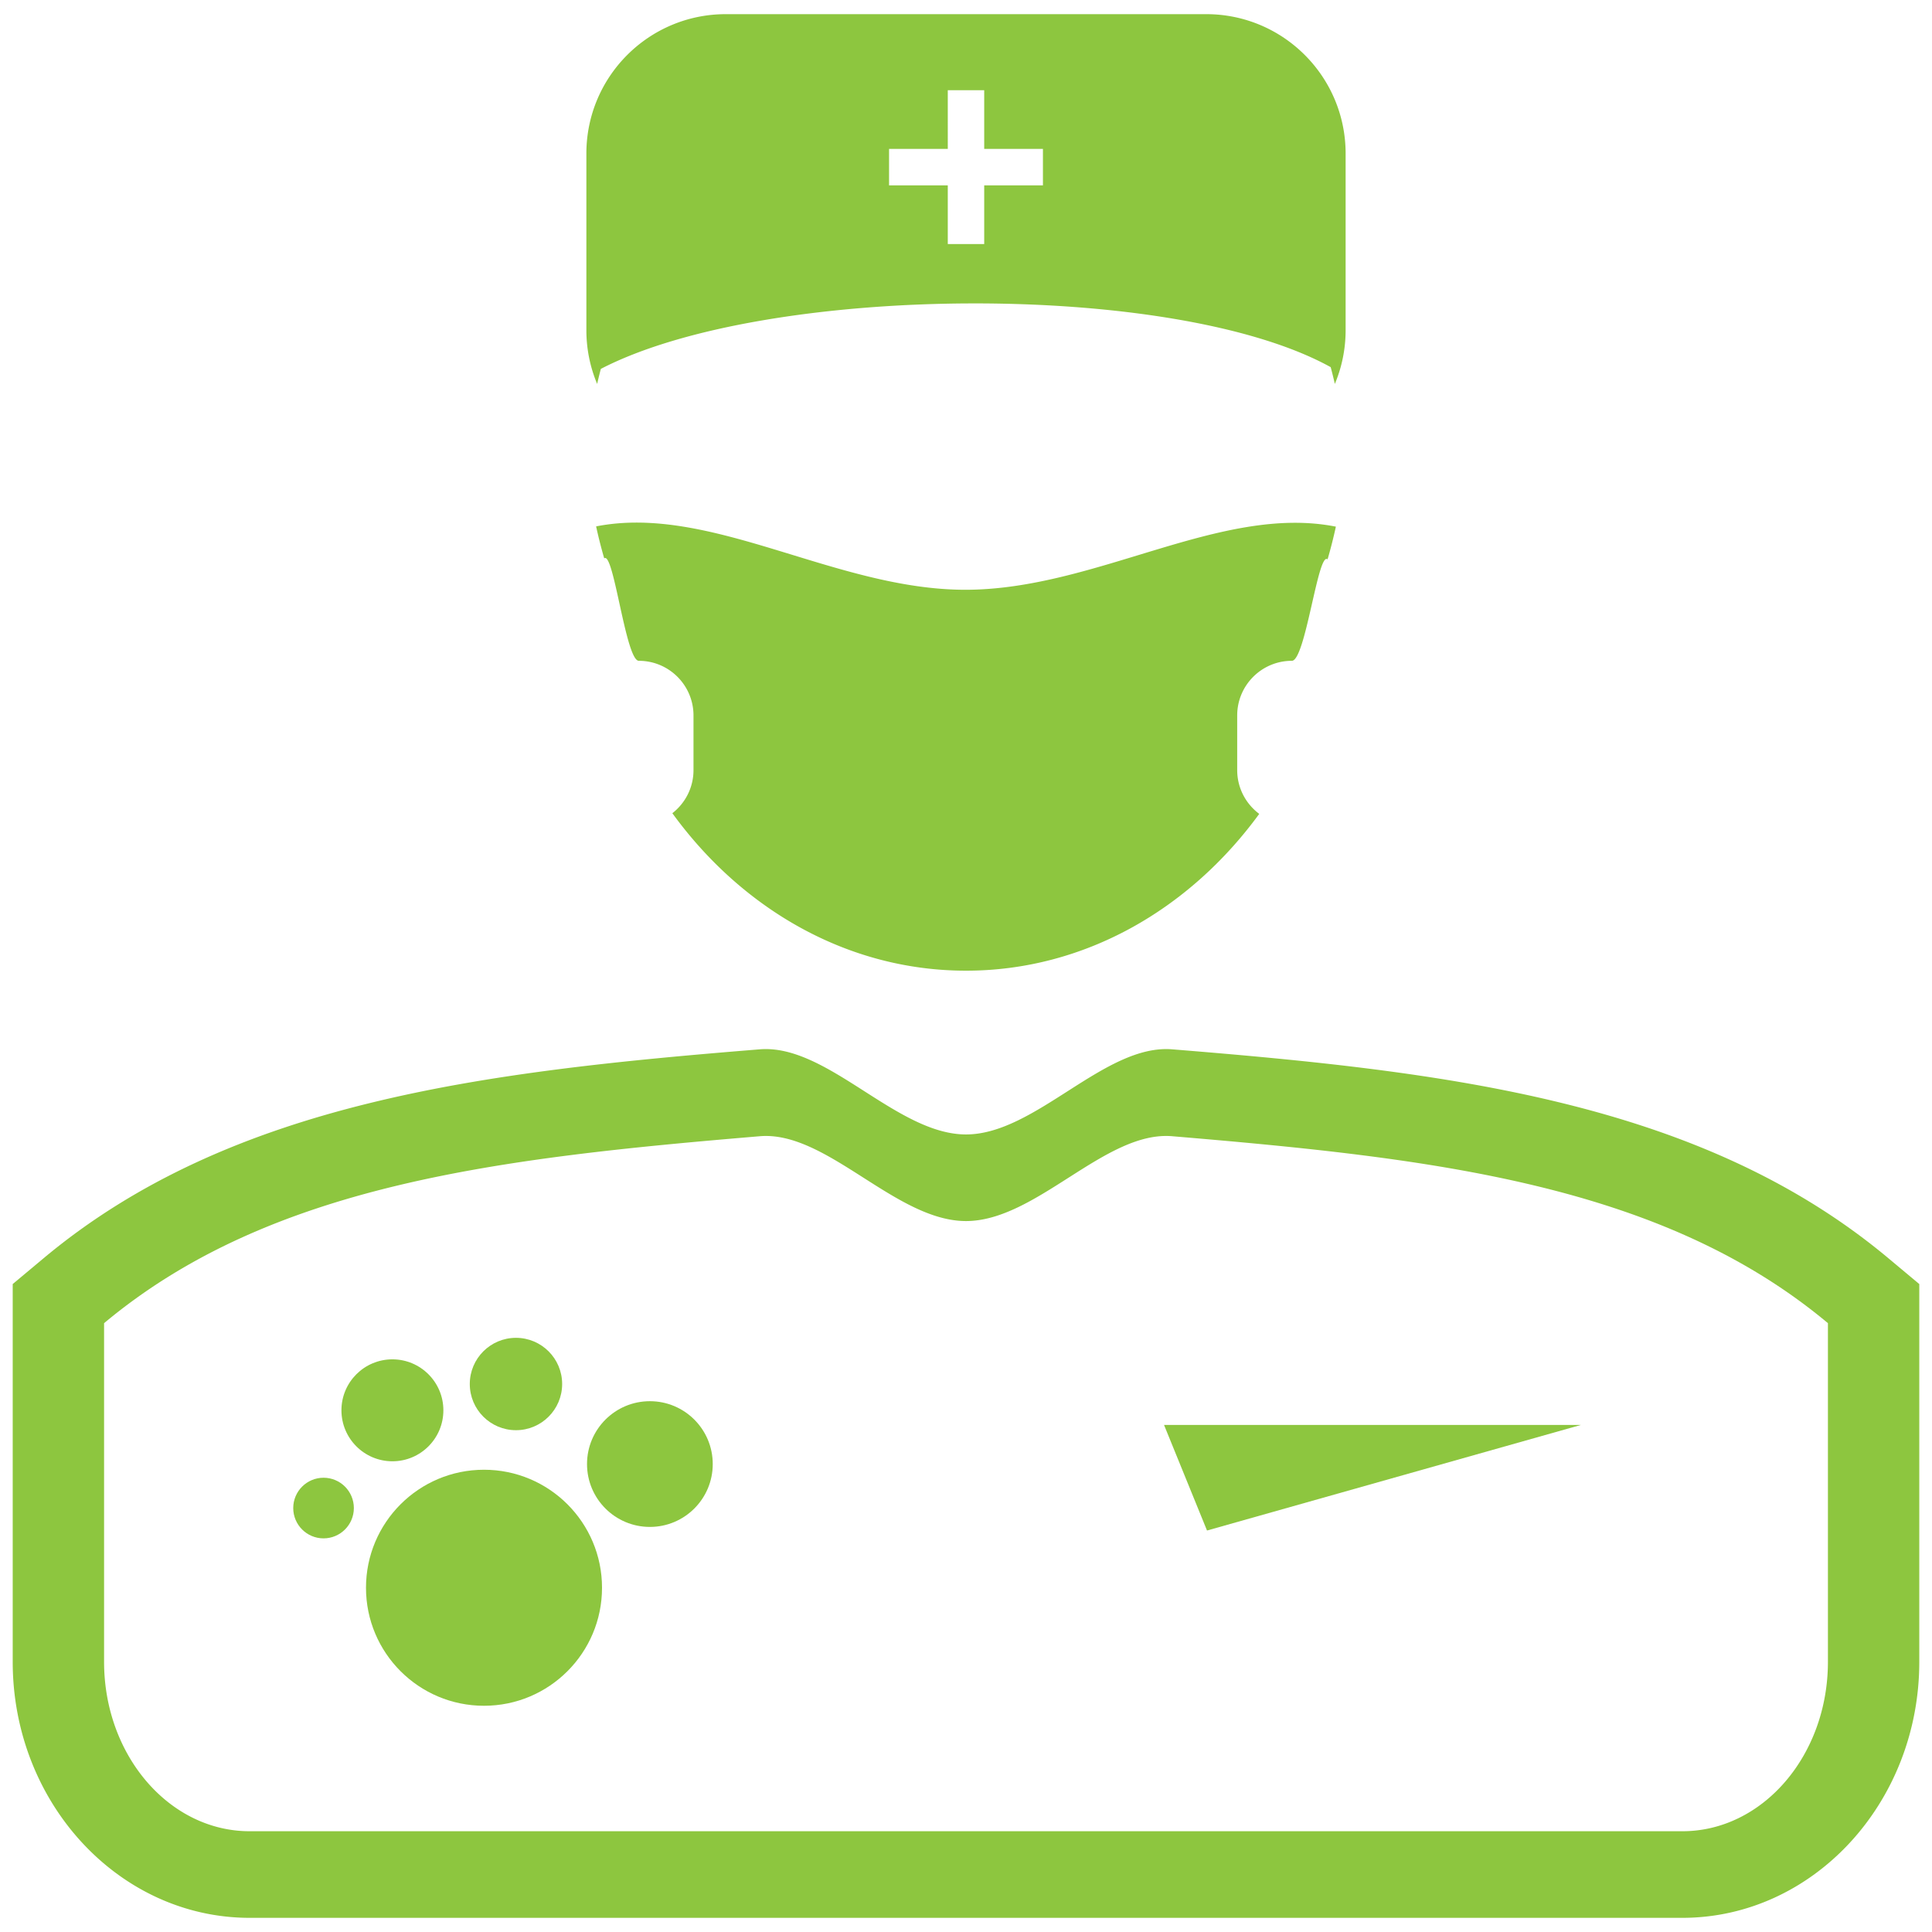
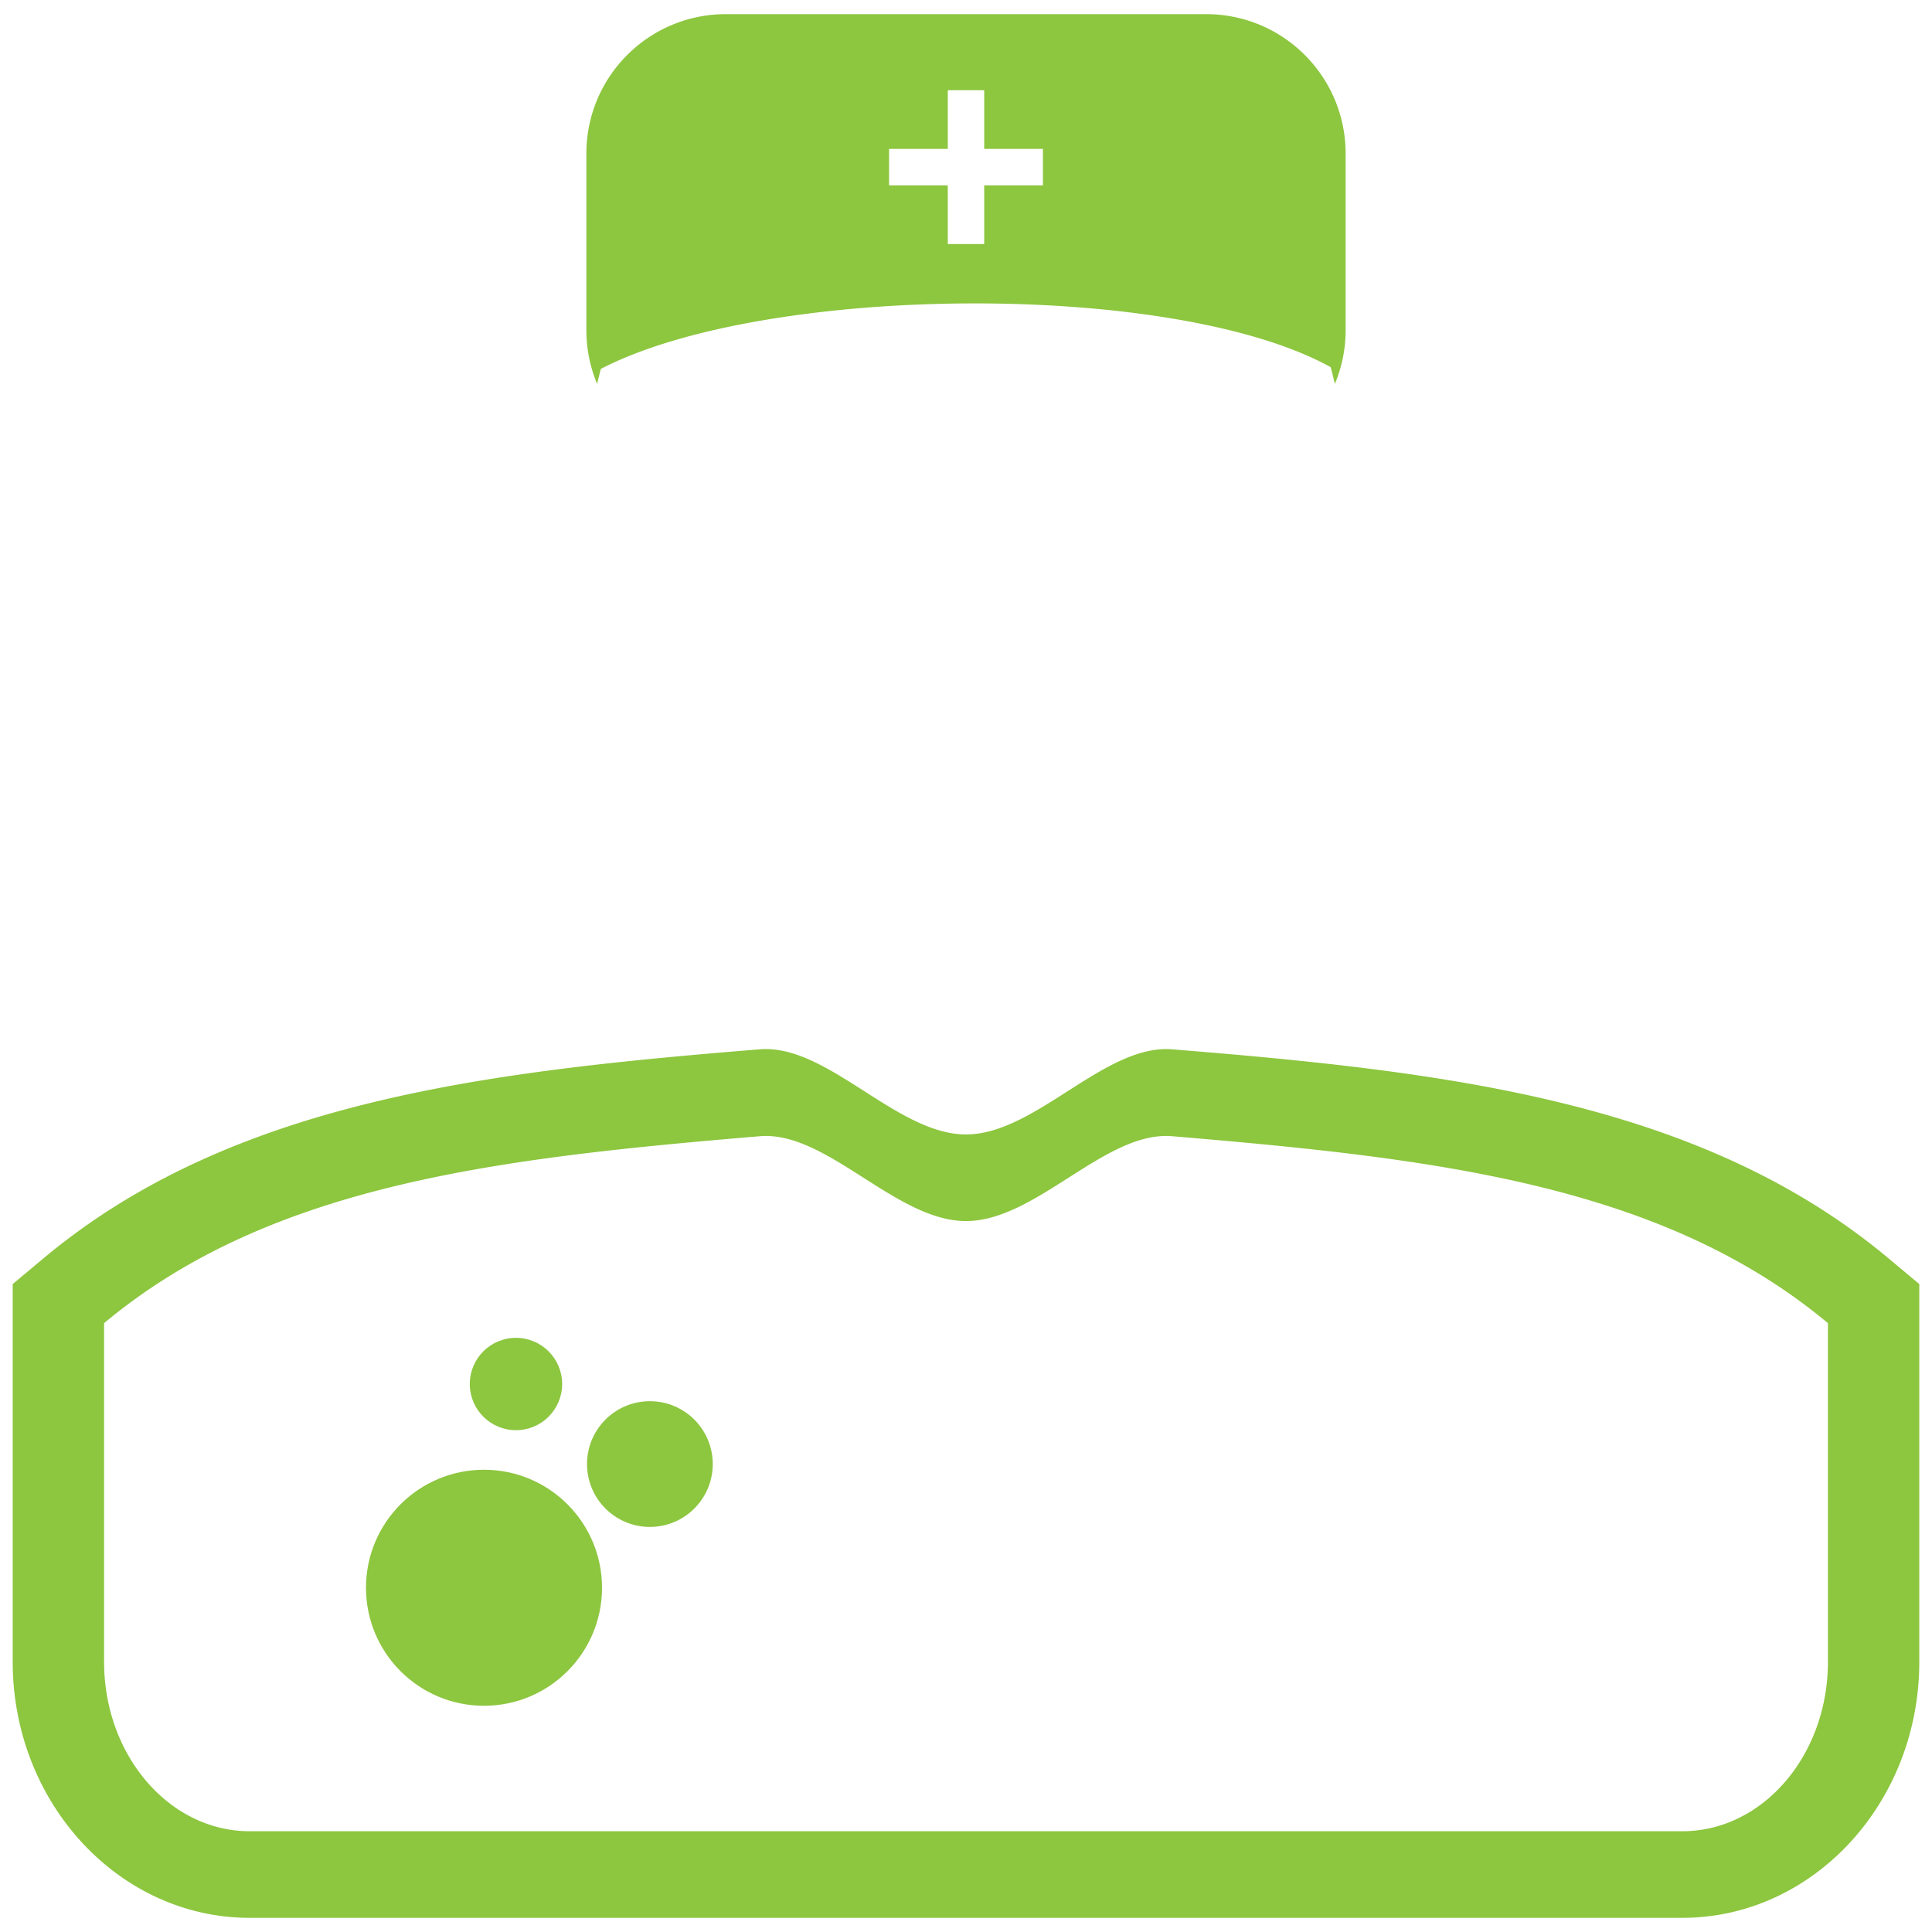
<svg xmlns="http://www.w3.org/2000/svg" width="430.866" height="430.866">
  <g fill="#8DC63F">
-     <path d="M288.101 147.371c3.049 0 5.83-24.477 7.966-22.626.7-2.391 1.316-4.826 1.854-7.295-25.689-5.081-53.536 14.077-82.634 14.077-28.988 0-56.735-19.179-82.343-14.134a106.61 106.61 0 001.808 7.134c2.103-1.725 4.791 22.844 7.721 22.844 6.729 0 12.187 5.457 12.187 12.187v12.187c0 3.913-1.85 7.386-4.715 9.616 15.586 21.446 39.132 35.117 65.494 35.117 26.302 0 49.803-13.605 65.391-34.968-2.977-2.222-4.915-5.764-4.915-9.765v-12.187c0-6.73 5.457-12.187 12.186-12.187zm64.463 170.413h-92.966l9.585 23.546z" />
    <circle cx="107.941" cy="354.094" r="26.319" />
    <circle cx="115.069" cy="308.656" r="10.299" />
    <circle cx="144.934" cy="326.508" r="14.019" />
-     <circle cx="72.156" cy="336.319" r="6.76" />
-     <circle cx="87.513" cy="314.521" r="11.367" />
    <path d="M133.995 82.268c36.653-18.994 127.646-19.806 162.77-.388.33 1.238.637 2.486.927 3.742a30.997 30.997 0 002.403-12V34.248c0-17.17-13.919-31.09-31.089-31.09H161.861c-17.171 0-31.09 13.919-31.09 31.09v39.375c0 4.254.856 8.305 2.402 11.997.259-1.125.532-2.243.822-3.352zm64.279-49.057h13.096V20.116h8.124v13.095h13.097v8.125h-13.097v13.096h-8.124V41.336h-13.096v-8.125zm222.855 247.386c-41.877-34.991-98.432-41.627-159.72-46.58C246.32 232.797 230.948 253 215.433 253c-15.516 0-30.888-20.203-45.977-18.984-61.288 4.953-117.842 11.589-159.719 46.58l-6.902 5.768v84.248c0 31.483 23.709 57.096 52.852 57.096H375.18c29.143 0 52.851-25.612 52.851-57.096v-84.248l-6.902-5.767zm-13.473 74.053v15.962c0 20.867-14.539 37.782-32.476 37.782H55.687c-17.936 0-32.476-16.916-32.476-37.782v-75.526c37.206-31.089 88.319-36.817 146.245-41.69 14.916-1.255 30.277 18.919 45.977 18.919 15.7 0 31.061-20.174 45.977-18.92 57.927 4.874 109.04 10.602 146.246 41.691v59.564z" />
  </g>
</svg>